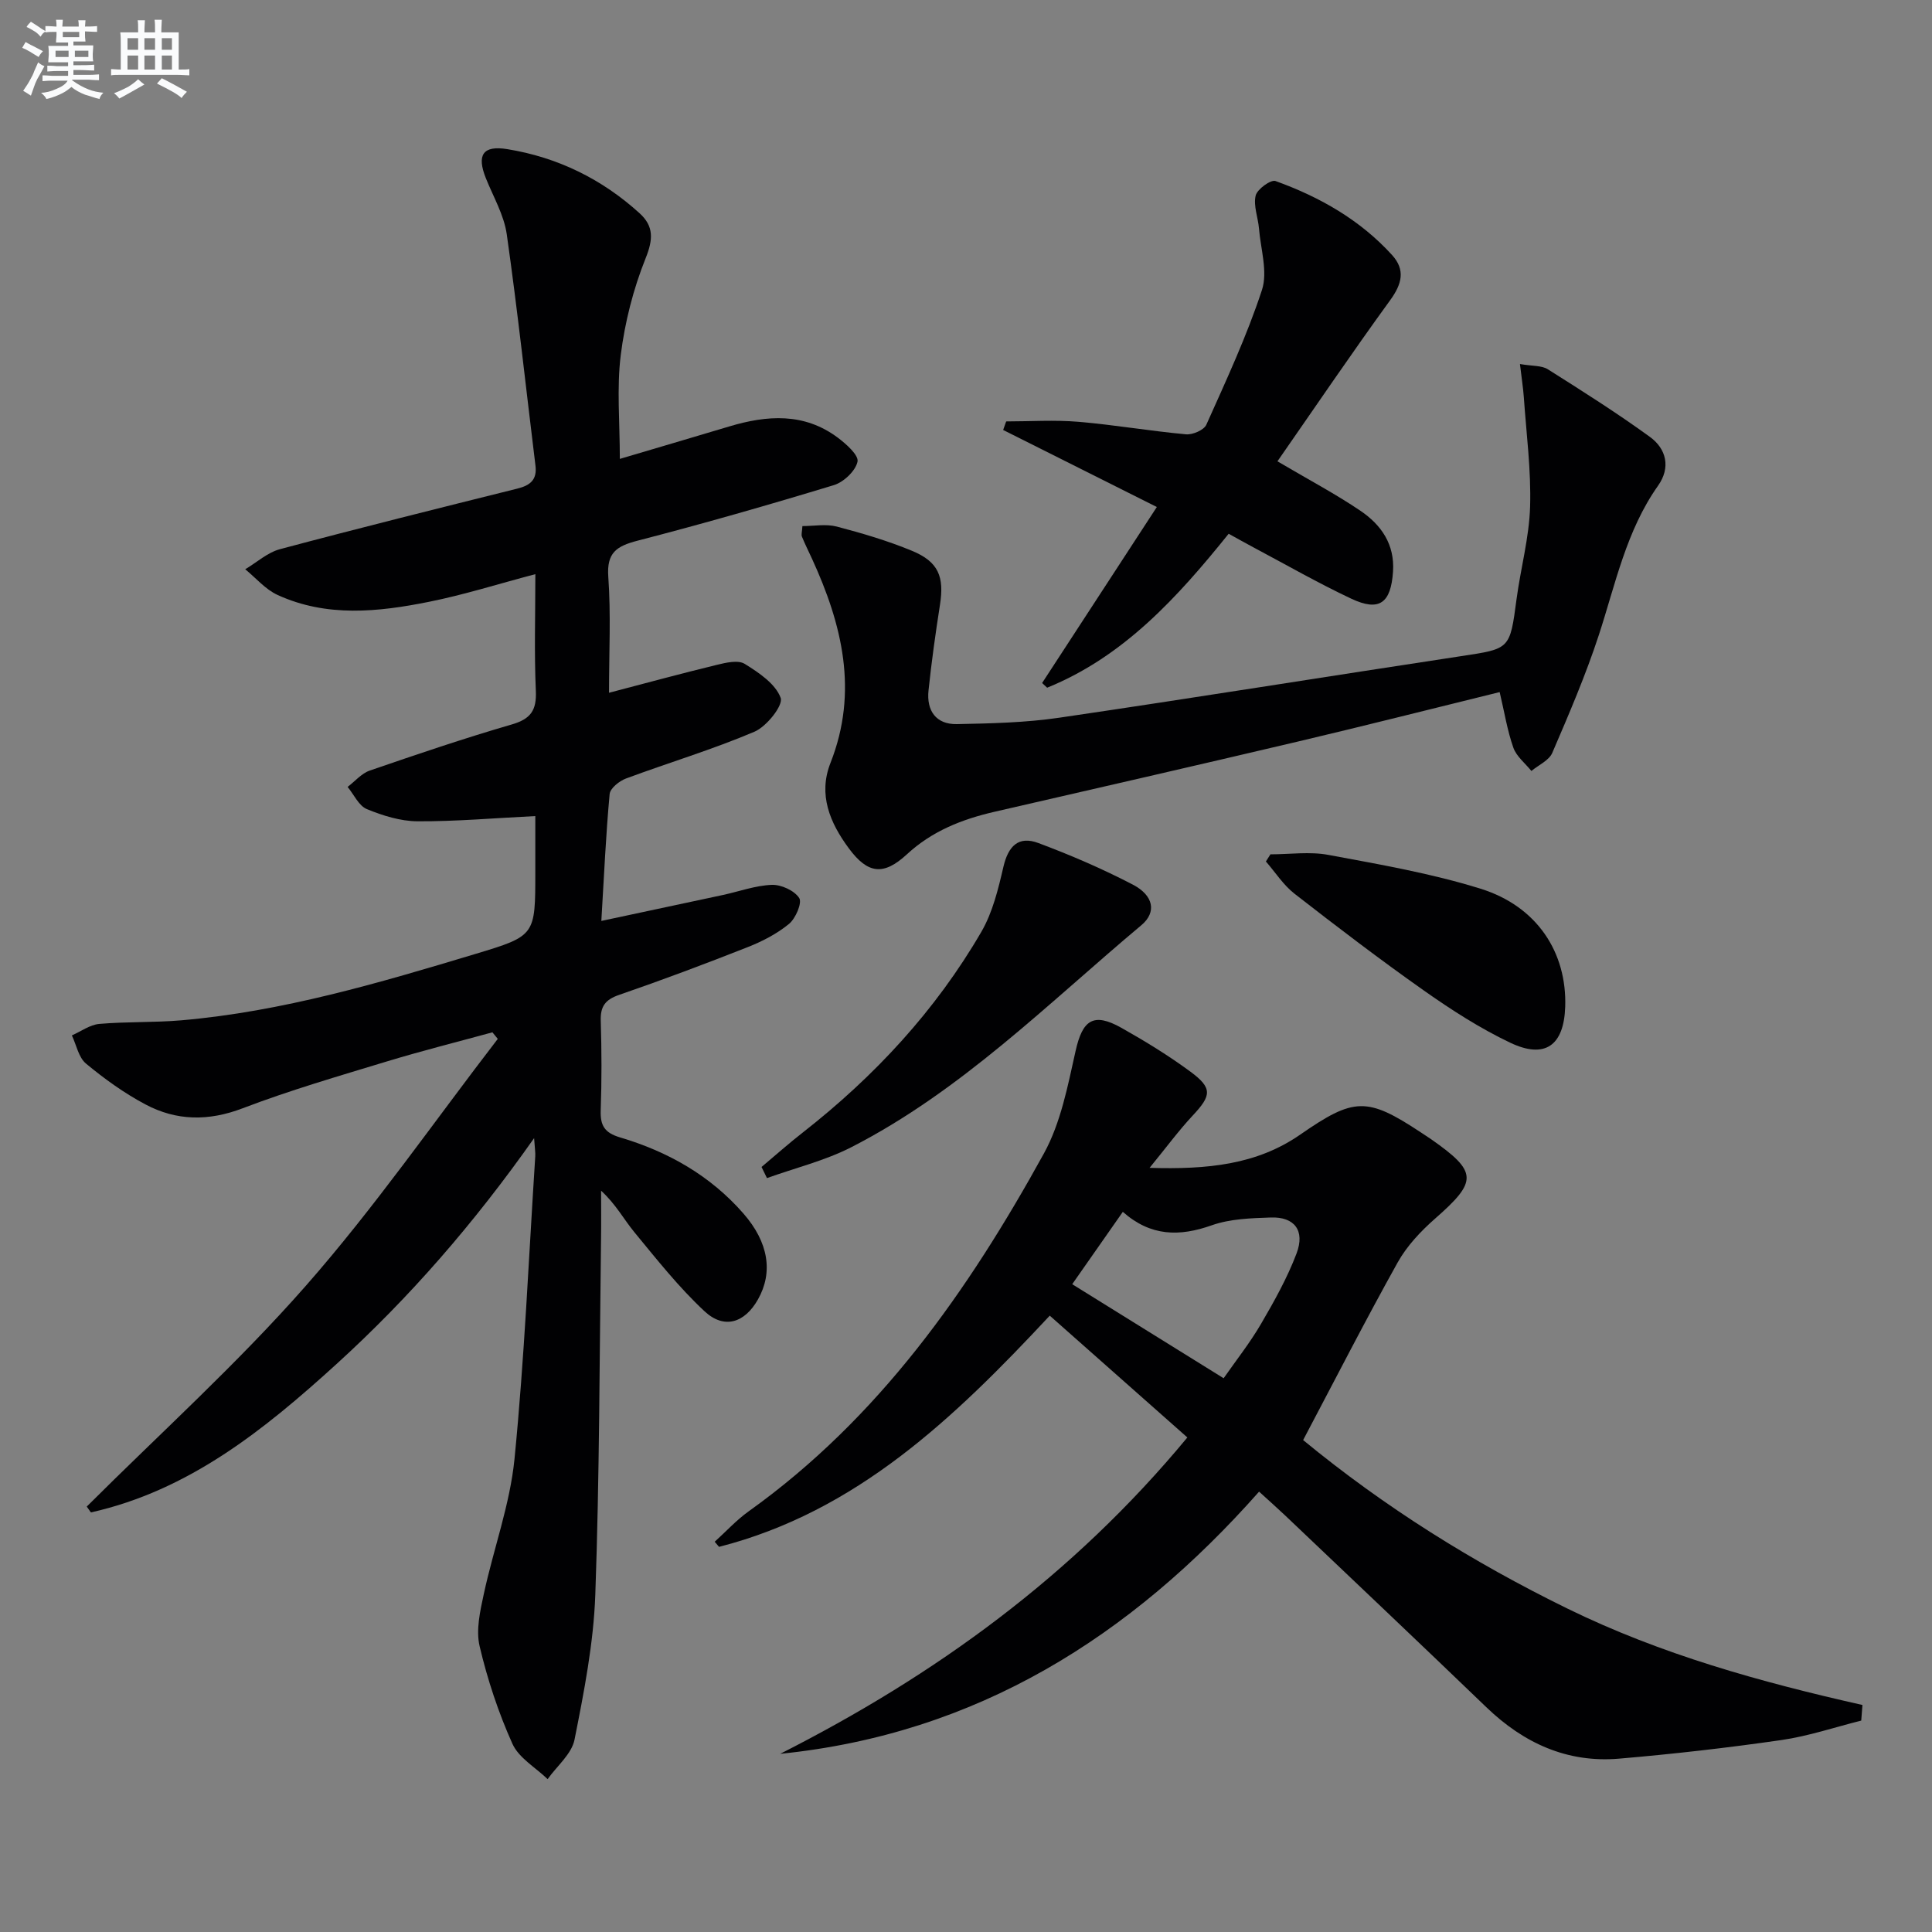
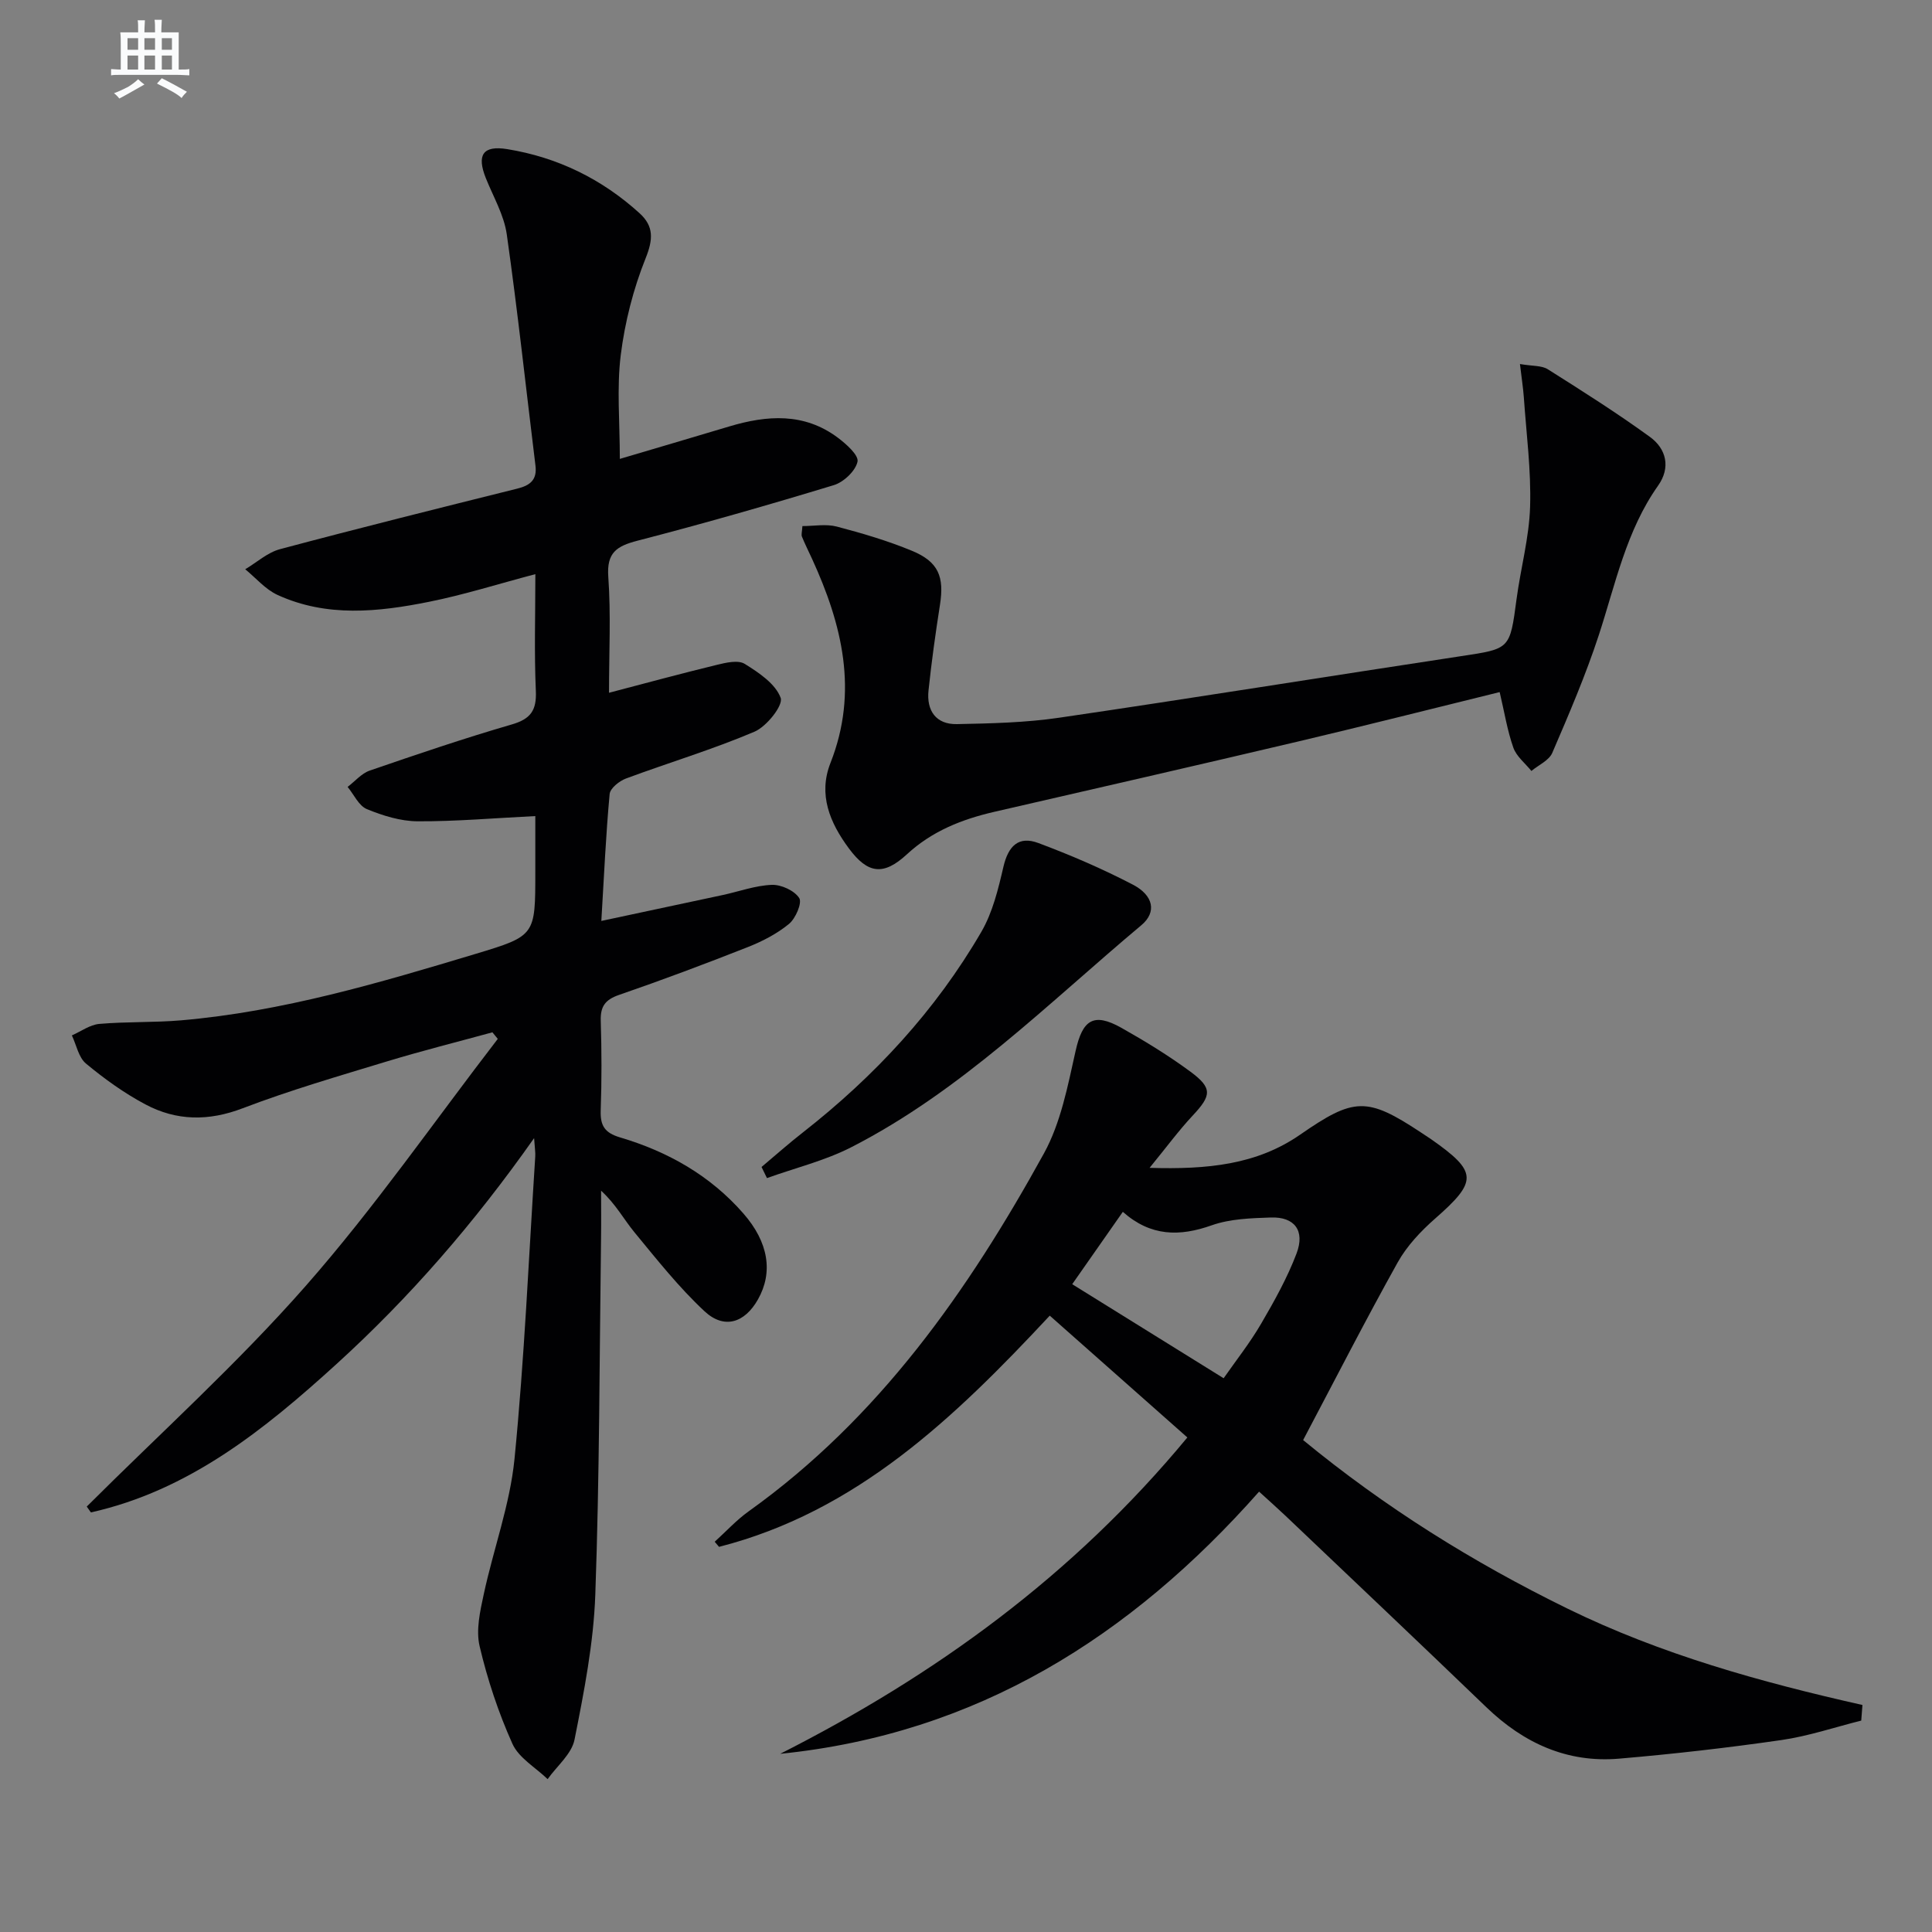
<svg xmlns="http://www.w3.org/2000/svg" enable-background="new 0 0 400 400" viewBox="0 0 400 400">
  <rect x="0" y="0" width="400" height="400" fill="#808080" stroke="none" />
  <g fill="#010103">
    <path d="m17.96 311.92c15.2-15.17 31.22-29.61 45.36-45.71 14.22-16.18 26.57-34.01 39.74-51.12-.37-.45-.74-.91-1.11-1.36-7.3 2-14.65 3.84-21.89 6.04-10 3.04-20.06 5.96-29.8 9.68-7.08 2.71-13.72 2.63-20.16-.8-4.37-2.32-8.47-5.27-12.29-8.44-1.54-1.27-1.99-3.86-2.93-5.84 1.89-.83 3.73-2.21 5.68-2.38 5.62-.49 11.31-.26 16.93-.74 20.98-1.81 41.05-7.76 61.08-13.79 12.3-3.71 12.26-3.81 12.26-16.92 0-3.95 0-7.9 0-11.58-8.53.42-16.46 1.12-24.38 1.08-3.52-.02-7.19-1.16-10.49-2.52-1.68-.69-2.68-3.01-3.99-4.6 1.52-1.15 2.87-2.79 4.58-3.38 9.74-3.35 19.5-6.67 29.38-9.54 3.94-1.14 5.19-2.91 5.01-6.96-.35-7.94-.1-15.91-.1-24.17-7.7 2.03-14.78 4.28-22.03 5.73-10.5 2.11-21.16 3.24-31.34-1.42-2.52-1.15-4.48-3.51-6.7-5.32 2.39-1.42 4.61-3.47 7.2-4.16 16.33-4.36 32.74-8.45 49.14-12.54 2.65-.66 4.12-1.81 3.75-4.77-1.96-15.96-3.68-31.96-5.94-47.88-.57-4-2.79-7.77-4.33-11.62-1.92-4.8-.64-6.84 4.45-6.01 10.4 1.69 19.58 6.18 27.39 13.28 2.95 2.69 2.81 5.4 1.24 9.31-2.55 6.36-4.3 13.23-5.15 20.04-.85 6.85-.19 13.89-.19 21.5 7.33-2.17 15.01-4.43 22.69-6.73 7.79-2.33 15.44-2.87 22.39 2.3 1.77 1.32 4.41 3.66 4.13 5-.41 1.92-2.86 4.24-4.9 4.86-13.48 4.1-27.03 7.98-40.67 11.51-4.3 1.12-6.39 2.46-6.03 7.47.56 7.78.15 15.62.15 24.01 7.71-2.02 14.99-4 22.33-5.78 1.88-.46 4.4-1.05 5.77-.2 2.92 1.81 6.38 4.13 7.44 7.04.56 1.55-2.91 5.93-5.42 7-8.67 3.69-17.75 6.4-26.6 9.69-1.38.51-3.28 2.02-3.39 3.22-.78 8.39-1.15 16.81-1.72 26.27 8.76-1.87 16.94-3.6 25.11-5.36 3.4-.73 6.77-1.98 10.19-2.11 1.94-.07 4.67 1.18 5.67 2.73.64.99-.74 4.22-2.11 5.35-2.5 2.06-5.55 3.63-8.6 4.83-8.8 3.47-17.67 6.8-26.61 9.88-2.89 1-3.87 2.42-3.77 5.39.19 6.16.21 12.33-.01 18.49-.11 3.15.78 4.66 4.01 5.62 9.89 2.93 18.67 7.88 25.55 15.77 5.18 5.94 6.18 12.13 3 17.77-2.74 4.86-6.99 6.25-11.07 2.45-5.3-4.94-9.86-10.71-14.49-16.33-2.2-2.66-3.83-5.79-6.92-8.63 0 3.29.04 6.57-.01 9.86-.33 24.6-.31 49.22-1.19 73.81-.36 10.04-2.33 20.08-4.3 29.98-.59 2.98-3.65 5.47-5.57 8.18-2.49-2.41-5.97-4.38-7.29-7.32-2.9-6.46-5.17-13.3-6.79-20.2-.79-3.35.1-7.26.86-10.78 2.01-9.36 5.42-18.53 6.36-27.97 2.06-20.83 2.95-41.78 4.3-62.68.05-.77-.09-1.56-.24-3.76-12.47 17.7-25.81 33.03-40.91 46.77-14.98 13.63-30.58 26.19-50.85 30.72-.3-.42-.58-.82-.86-1.21z" />
    <path d="m385.35 356.23c-5.5 1.38-10.94 3.22-16.53 4.03-11.16 1.61-22.37 2.89-33.6 3.85-10.76.92-19.77-3.22-27.48-10.64-13.8-13.28-27.71-26.44-41.59-39.64-1.68-1.59-3.41-3.13-5.47-5-26.58 30.05-58.44 50.16-99.15 54.28 32.04-16.24 60.56-36.82 84.3-65.5-9.57-8.47-18.84-16.68-28.49-25.22-19.82 21.26-40.06 40.6-68.47 47.87-.3-.35-.6-.71-.9-1.06 2.34-2.11 4.49-4.48 7.04-6.3 26.96-19.27 45.43-45.61 61.11-74.07 3.51-6.37 4.95-14.01 6.57-21.24 1.43-6.41 3.68-8.05 9.48-4.79 4.92 2.77 9.77 5.74 14.31 9.09 4.59 3.39 4.34 4.93.47 9.06-2.9 3.1-5.43 6.55-8.94 10.84 11.96.36 22.16-.64 31.14-6.85 11.17-7.74 13.84-7.89 25.05-.47.69.46 1.39.91 2.08 1.38 9.68 6.78 9.68 8.7.83 16.46-2.96 2.6-5.83 5.65-7.73 9.05-6.71 12.03-12.98 24.3-19.58 36.79 16.94 13.94 35.17 25.31 54.66 34.86 19.4 9.51 40.08 15.25 61.14 19.99-.08 1.08-.17 2.15-.25 3.23zm-132.01-70.88c2.54-3.65 5.43-7.29 7.75-11.27 2.74-4.69 5.43-9.51 7.35-14.57 1.79-4.74-.44-7.61-5.32-7.44-4.11.14-8.43.27-12.23 1.61-6.68 2.37-12.65 2.33-18.42-2.78-3.76 5.37-7.31 10.45-10.48 14.98 10.54 6.56 20.63 12.82 31.35 19.47z" />
    <path d="m314.69 75.37c2.63.45 4.5.28 5.76 1.08 7.15 4.51 14.31 9.04 21.14 14 3.42 2.48 4.35 6.36 1.69 10.11-6.59 9.33-8.8 20.32-12.25 30.89-2.72 8.31-6.19 16.39-9.65 24.43-.68 1.57-2.84 2.51-4.32 3.74-1.29-1.6-3.1-3.01-3.74-4.83-1.26-3.57-1.85-7.37-2.83-11.5-13.94 3.43-27.72 6.92-41.56 10.19-20.99 4.95-42.02 9.76-63.03 14.59-6.74 1.55-12.94 4-18.14 8.81-4.83 4.46-8.09 4.07-12.01-1.23-3.91-5.28-6.4-11.11-3.81-17.69 5.84-14.82 2.42-28.68-3.85-42.34-.69-1.5-1.44-2.99-2.06-4.52-.17-.41.03-.97.1-2.18 2.39 0 4.89-.48 7.11.1 5.27 1.38 10.55 2.94 15.58 5.02 5.5 2.28 6.7 5.36 5.79 11.18-.92 5.89-1.75 11.8-2.37 17.73-.44 4.15 1.52 7.05 5.86 6.97 7.09-.14 14.24-.3 21.23-1.33 27.75-4.07 55.43-8.54 83.16-12.74 10.16-1.54 10.11-1.39 11.49-11.77.85-6.41 2.62-12.77 2.81-19.18.23-7.54-.78-15.12-1.3-22.68-.14-1.93-.45-3.85-.8-6.85z" />
-     <path d="m215.76 141.41c7.89-12.11 15.79-24.22 23.75-36.44-11.25-5.64-21.54-10.8-31.82-15.95.21-.59.42-1.18.63-1.77 4.99 0 10.01-.34 14.97.08 7.44.63 14.82 1.91 22.25 2.59 1.38.13 3.73-.88 4.22-1.99 4.11-9.18 8.38-18.35 11.51-27.88 1.24-3.78-.26-8.47-.61-12.73-.19-2.3-1.19-4.72-.69-6.82.31-1.33 3.15-3.37 4.11-3.02 9.14 3.29 17.5 8.03 24.13 15.32 2.8 3.08 2.05 5.99-.38 9.34-7.98 10.98-15.59 22.22-23.35 33.37 6.51 3.84 12.06 6.77 17.21 10.26 4.27 2.9 7.1 6.92 6.72 12.58-.44 6.51-2.82 8.34-8.65 5.6-6.9-3.25-13.54-7.06-20.28-10.64-1.6-.85-3.18-1.75-5.1-2.8-10.58 13.15-21.73 25.44-37.58 31.87-.35-.33-.69-.65-1.04-.97z" />
    <path d="m157.67 241.61c2.86-2.4 5.64-4.88 8.58-7.17 14.83-11.61 27.46-25.22 36.93-41.52 2.34-4.03 3.5-8.86 4.57-13.47 1-4.28 3.12-6.45 7.23-4.91 6.66 2.49 13.24 5.32 19.54 8.6 4.33 2.25 4.99 5.72 1.8 8.4-19.34 16.21-37.29 34.32-60.07 45.98-5.48 2.8-11.62 4.29-17.46 6.39-.37-.78-.74-1.54-1.12-2.3z" />
-     <path d="m263.03 176.88c4.02 0 8.14-.61 12.02.12 10.57 1.97 21.25 3.81 31.49 7 11.72 3.65 17.89 13.23 17.52 24.45-.27 8-4.15 10.87-11.39 7.43-6.26-2.98-12.19-6.8-17.88-10.81-9.11-6.42-17.98-13.19-26.78-20.04-2.31-1.8-3.96-4.42-5.92-6.67.33-.5.63-.99.94-1.48z" />
  </g>
-   <path d="m6.8 9.5c.6.3 1.3.7 2.1 1.1-.4.4-.7.8-.9 1.2-.7-.4-1.3-.8-1.8-1.1s-1.1-.6-1.6-.8c.2-.4.5-.8.7-1.2.4.2.8.5 1.5.8zm.9 6.9c-.3.6-.5 1.1-.7 1.7s-.4 1.1-.6 1.7c-.6-.4-1.1-.7-1.6-1 .7-1 1.2-1.8 1.5-2.4.3-.5.6-1.1.8-1.7.3-.6.5-1.2.8-1.8.3.3.8.6 1.3.8-.7 1.3-1.2 2.2-1.5 2.7zm.1-11c.4.3 1 .7 1.7 1.1-.5.2-.8.6-1.1 1.1-.5-.6-1-1-1.4-1.2s-.9-.6-1.5-.8c.2-.4.5-.7.9-1.1.5.3.9.6 1.4.9zm10.5 13.1c1 .4 2 .6 3.1.7-.4.4-.7.8-.8 1.3-.9-.2-1.9-.6-3-.9-1-.4-2-.9-2.8-1.6-.5.4-1.1.9-1.9 1.3s-1.9.9-3.3 1.2c-.1-.3-.5-.8-1.1-1.3 1 0 2.1-.3 3.2-.8 1.2-.5 1.9-1 2.3-1.7h-3.2c-.4 0-1 0-2 .1v-1.2c1 0 1.7.1 2 .1h3.3v-1h-2.3c-.2 0-.9 0-2 .1v-1.2c1.2 0 1.9.1 2 .1h2.3v-.8h-4.1c0-.7.1-1.2.1-1.6 0-.5 0-1.1-.1-1.8h4.1v-.7h-2.5c0-.6.1-1.1.1-1.6v-.6h-.5c-.4 0-1 0-1.8.1v-1.3c1.2 0 1.9.1 2.1.1h.2c0-.3 0-.8-.1-1.4h1.4c0 .6-.1 1-.1 1.4h3.4c0-.4 0-.8-.1-1.3h1.5c0 .4-.1.9-.1 1.3.7 0 1.5 0 2.5-.1v1.2c-1 0-1.8-.1-2.5-.1v.6c0 .3 0 .8.1 1.5h-2.5v.8h4.1c0 .8-.1 1.3-.1 1.8s0 1 .1 1.5h-4.1v.8h1.4c.8 0 1.8 0 2.9-.1v1.2c-1 0-1.9-.1-2.8-.1h-1.5v1h3.2c.3 0 1 0 2.1-.1v1.2c-1.1 0-1.8-.1-2.1-.1h-3.4l-.1.1c1.4 1 2.4 1.5 3.4 1.9zm-4.1-6.7v-1.3h-2.7v1.3zm2.2-4.1v-1.1h-3.4v1.1zm1.9 4.1v-1.3h-2.8v1.3z" fill="#fafbfc" />
  <path d="m37 6.7v2.3 5.4c1 0 1.8 0 2.2-.1v1.3c-.6 0-1.5-.1-2.5-.1h-11.9c-.7 0-1.3 0-1.8.1v-1.3c.5 0 1.1.1 2 .1v-5.2c0-1 0-1.8-.1-2.5h3.7c0-1.3 0-2.1-.1-2.5h1.5c0 .4-.1 1.3-.1 2.5h2.2c0-1.2 0-2.1-.1-2.6h1.5c0 .4-.1 1.3-.1 2.6zm-12.3 13.7c-.3-.4-.7-.8-1.1-1.1 1.1-.4 2.1-.9 2.9-1.3.8-.5 1.5-1 2.1-1.6.4.4.9.8 1.3 1.1-2.5 1.4-4.2 2.4-5.2 2.9zm3.9-10.1v-2.4h-2.2v2.4zm0 4.1v-2.9h-2.2v2.9zm3.5-4.1v-2.4h-2.2v2.4zm0 4.1v-2.9h-2.2v2.9zm.4 2.9 1-1.1c.6.3 1.4.7 2.5 1.3s2 1.1 2.7 1.5c-.4.4-.8.8-1.1 1.3-.8-.8-2.5-1.7-5.1-3zm3.1-7v-2.4h-2.1v2.4zm0 4.1v-2.9h-2.1v2.9z" fill="#fafbfc" />
</svg>